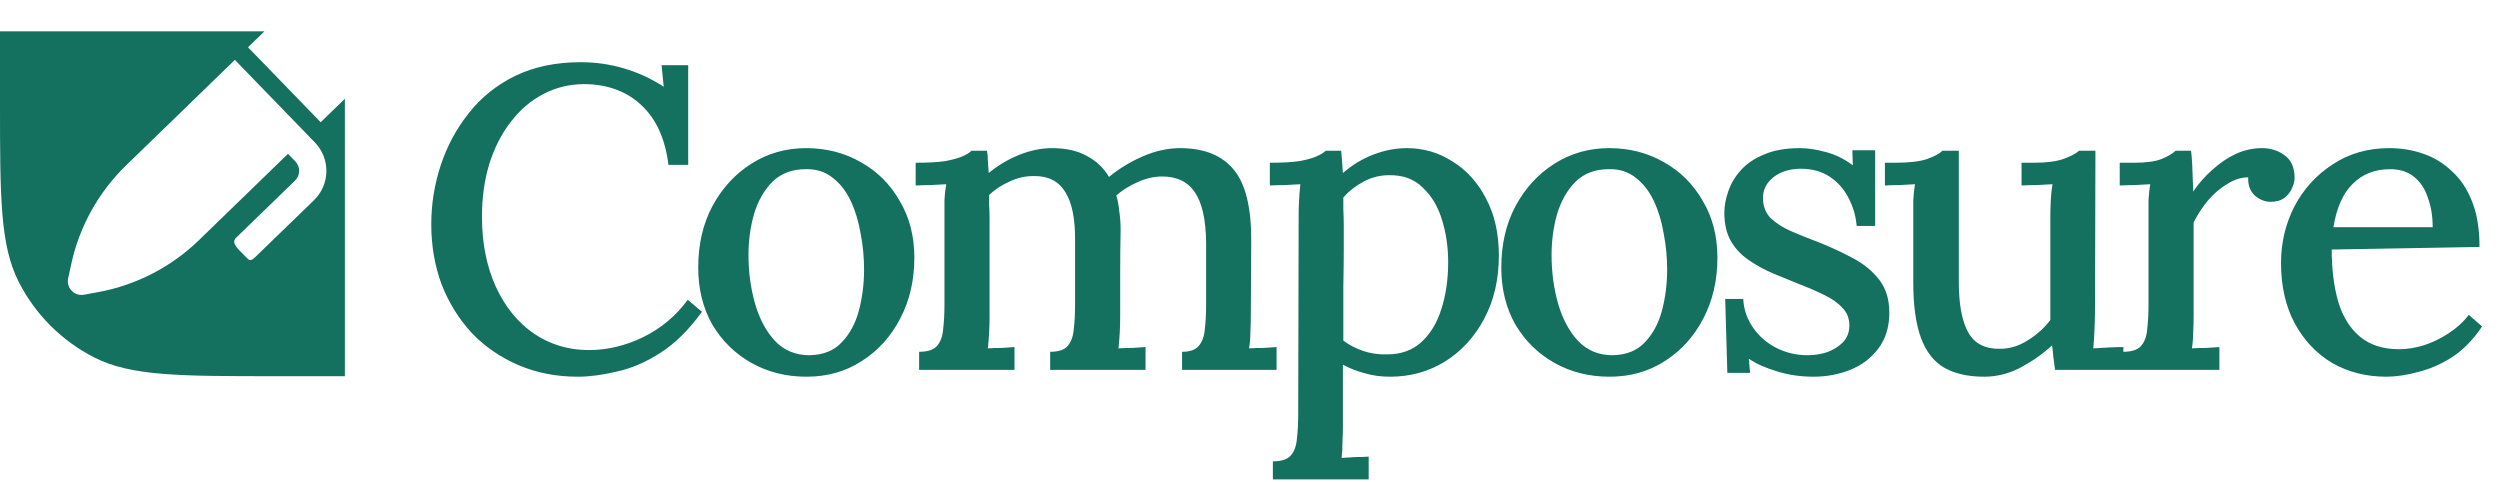
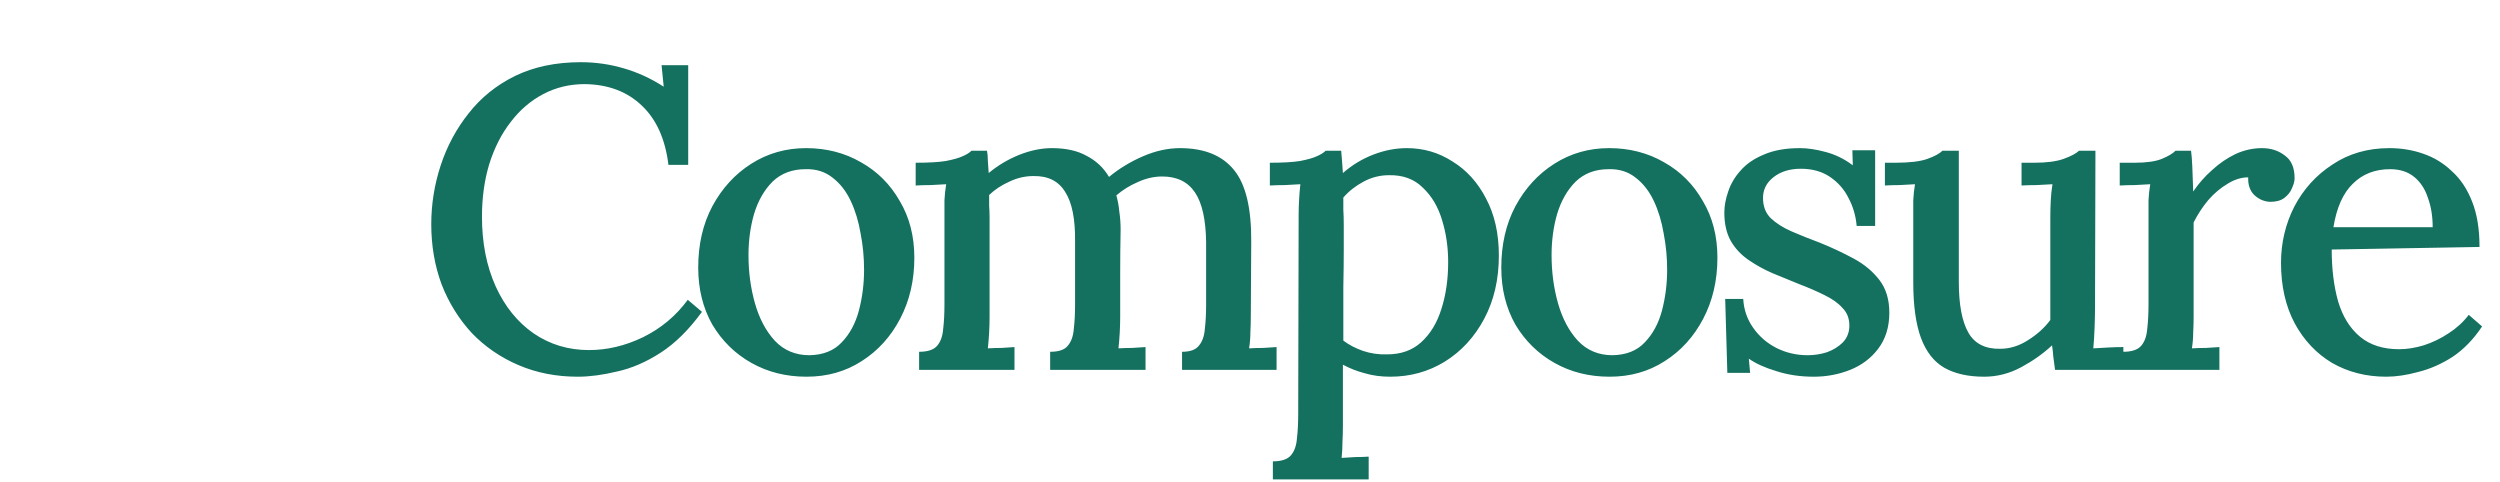
<svg xmlns="http://www.w3.org/2000/svg" width="363" height="70" viewBox="0 0 363 70" fill="none">
-   <path fill-rule="evenodd" clip-rule="evenodd" d="M38.401 4.546L36.012 6.862L36.093 6.945L37.392 8.285L45.184 16.325L46.564 17.748L50.077 14.343V54.623H40.062C26.039 54.623 19.027 54.623 13.671 51.894C8.96 49.494 5.13 45.663 2.729 40.952C0 35.596 0 28.584 0 14.562V4.546H38.401ZM42.835 26.226C43.622 25.471 43.642 24.218 42.879 23.431L41.816 22.334L28.877 34.882C24.857 38.778 19.769 41.403 14.26 42.414L12.192 42.794C11.539 42.907 10.874 42.699 10.412 42.222C9.949 41.745 9.753 41.073 9.895 40.424L10.34 38.369C11.522 32.895 14.306 27.891 18.326 23.995L32.68 10.075L34.103 8.696L34.184 8.779L35.483 10.119L43.275 18.159L44.654 19.582L45.718 20.68C47.998 23.033 47.94 26.793 45.586 29.073L37.036 37.352C36.356 38.018 36.159 37.808 35.612 37.225C35.532 37.141 35.445 37.048 35.348 36.949C35.267 36.866 35.182 36.781 35.095 36.696C34.374 35.98 33.582 35.194 34.285 34.513L42.835 26.226Z" fill="#14715F" />
  <path d="M97.058 23.942C96.6 20.199 95.311 17.329 93.19 15.332C91.068 13.294 88.303 12.255 84.892 12.213C82.73 12.213 80.733 12.691 78.903 13.648C77.073 14.605 75.493 15.956 74.162 17.703C72.831 19.408 71.791 21.446 71.042 23.817C70.335 26.146 69.982 28.704 69.982 31.491C69.982 35.275 70.647 38.644 71.978 41.597C73.309 44.508 75.139 46.775 77.468 48.397C79.839 50.019 82.522 50.83 85.516 50.83C88.178 50.83 90.798 50.206 93.377 48.959C95.997 47.669 98.16 45.86 99.865 43.531L101.924 45.278C100.052 47.856 98.056 49.832 95.935 51.205C93.814 52.577 91.692 53.492 89.571 53.95C87.492 54.449 85.599 54.698 83.894 54.698C80.775 54.698 77.905 54.137 75.285 53.014C72.664 51.891 70.398 50.331 68.485 48.335C66.613 46.297 65.157 43.947 64.118 41.285C63.119 38.582 62.62 35.67 62.62 32.551C62.62 29.64 63.078 26.791 63.993 24.004C64.908 21.218 66.259 18.701 68.048 16.455C69.836 14.168 72.082 12.359 74.786 11.028C77.531 9.697 80.712 9.031 84.331 9.031C86.452 9.031 88.511 9.323 90.507 9.905C92.545 10.487 94.5 11.381 96.371 12.587L96.059 9.468H99.927V23.942H97.058ZM117.103 54.698C114.15 54.698 111.488 54.033 109.118 52.702C106.747 51.371 104.855 49.52 103.44 47.15C102.068 44.737 101.382 41.971 101.382 38.852C101.382 35.483 102.068 32.51 103.44 29.931C104.855 27.311 106.747 25.252 109.118 23.755C111.488 22.257 114.129 21.509 117.041 21.509C119.994 21.509 122.655 22.195 125.026 23.567C127.397 24.898 129.268 26.77 130.641 29.182C132.055 31.553 132.762 34.298 132.762 37.417C132.762 40.703 132.076 43.656 130.703 46.276C129.331 48.896 127.459 50.955 125.089 52.452C122.759 53.95 120.098 54.698 117.103 54.698ZM117.54 51.579C119.536 51.537 121.096 50.913 122.219 49.707C123.383 48.501 124.215 46.962 124.714 45.091C125.213 43.178 125.463 41.202 125.463 39.164C125.463 37.376 125.297 35.629 124.964 33.924C124.673 32.177 124.194 30.596 123.529 29.182C122.863 27.768 121.99 26.645 120.909 25.813C119.827 24.94 118.517 24.524 116.978 24.566C115.024 24.566 113.422 25.169 112.175 26.375C110.968 27.581 110.074 29.141 109.492 31.054C108.951 32.925 108.681 34.922 108.681 37.043C108.681 39.497 108.993 41.826 109.617 44.03C110.241 46.234 111.197 48.044 112.486 49.458C113.817 50.872 115.502 51.579 117.54 51.579ZM133.455 53.7V51.08C134.702 51.08 135.576 50.789 136.075 50.206C136.574 49.624 136.865 48.813 136.948 47.773C137.073 46.734 137.135 45.527 137.135 44.155V31.179C137.135 30.513 137.135 29.806 137.135 29.057C137.177 28.267 137.26 27.498 137.385 26.749C136.678 26.791 135.929 26.832 135.139 26.874C134.349 26.874 133.621 26.895 132.956 26.936V23.63C134.827 23.63 136.283 23.547 137.323 23.38C138.404 23.172 139.215 22.944 139.756 22.694C140.338 22.445 140.775 22.174 141.066 21.883H143.312C143.395 22.299 143.437 22.798 143.437 23.38C143.478 23.921 143.52 24.503 143.561 25.127C144.851 24.046 146.306 23.172 147.928 22.507C149.592 21.841 151.193 21.509 152.732 21.509C154.77 21.509 156.454 21.883 157.785 22.632C159.158 23.339 160.239 24.358 161.029 25.689C162.485 24.482 164.128 23.484 165.958 22.694C167.788 21.904 169.576 21.509 171.323 21.509C174.858 21.509 177.479 22.569 179.184 24.69C180.889 26.77 181.721 30.264 181.679 35.171L181.617 45.964C181.617 46.713 181.596 47.482 181.555 48.273C181.555 49.021 181.492 49.791 181.367 50.581C182.033 50.539 182.719 50.518 183.426 50.518C184.133 50.477 184.778 50.435 185.36 50.394V53.7H171.635V51.08C172.8 51.08 173.611 50.789 174.068 50.206C174.567 49.624 174.858 48.813 174.942 47.773C175.066 46.734 175.129 45.527 175.129 44.155V35.171C175.087 31.886 174.547 29.473 173.507 27.934C172.467 26.396 170.887 25.626 168.765 25.626C167.559 25.626 166.374 25.896 165.209 26.437C164.045 26.936 163.005 27.581 162.09 28.371C162.298 29.078 162.444 29.869 162.527 30.742C162.652 31.574 162.714 32.447 162.714 33.362C162.672 35.442 162.652 37.542 162.652 39.663C162.652 41.743 162.652 43.843 162.652 45.964C162.652 46.713 162.631 47.482 162.589 48.273C162.548 49.021 162.485 49.791 162.402 50.581C163.067 50.539 163.733 50.518 164.398 50.518C165.105 50.477 165.75 50.435 166.332 50.394V53.7H152.483V51.08C153.73 51.08 154.583 50.789 155.04 50.206C155.539 49.624 155.831 48.813 155.914 47.773C156.039 46.734 156.101 45.527 156.101 44.155V35.109C156.143 31.823 155.664 29.411 154.666 27.872C153.709 26.292 152.171 25.522 150.049 25.564C148.843 25.564 147.679 25.834 146.556 26.375C145.433 26.874 144.455 27.519 143.624 28.309C143.624 28.808 143.624 29.328 143.624 29.869C143.665 30.409 143.686 30.991 143.686 31.615V45.964C143.686 46.713 143.665 47.482 143.624 48.273C143.582 49.021 143.52 49.791 143.437 50.581C144.102 50.539 144.767 50.518 145.433 50.518C146.098 50.477 146.722 50.435 147.304 50.394V53.7H133.455ZM184.82 69.609V66.988C186.068 66.988 186.941 66.697 187.44 66.115C187.939 65.533 188.231 64.722 188.314 63.682C188.439 62.642 188.501 61.436 188.501 60.063L188.563 31.179C188.563 30.513 188.584 29.806 188.626 29.057C188.667 28.267 188.73 27.498 188.813 26.749C188.106 26.791 187.357 26.832 186.567 26.874C185.777 26.874 185.049 26.895 184.383 26.936V23.63C186.255 23.63 187.711 23.547 188.751 23.38C189.832 23.172 190.643 22.944 191.184 22.694C191.766 22.445 192.203 22.174 192.494 21.883H194.74C194.781 22.299 194.823 22.798 194.864 23.38C194.906 23.962 194.948 24.545 194.989 25.127C196.32 23.962 197.797 23.068 199.419 22.445C201.041 21.821 202.663 21.509 204.285 21.509C206.697 21.509 208.901 22.153 210.898 23.443C212.936 24.69 214.558 26.479 215.764 28.808C217.012 31.137 217.635 33.903 217.635 37.105C217.635 40.557 216.928 43.614 215.514 46.276C214.1 48.938 212.187 51.017 209.775 52.515C207.404 53.97 204.763 54.698 201.852 54.698C200.521 54.698 199.294 54.532 198.171 54.199C197.048 53.908 195.987 53.492 194.989 52.951V61.873C194.989 62.621 194.968 63.37 194.927 64.119C194.927 64.909 194.885 65.699 194.802 66.489C195.467 66.448 196.133 66.406 196.798 66.365C197.505 66.365 198.15 66.344 198.732 66.302V69.609H184.82ZM201.415 51.454C203.411 51.454 205.054 50.872 206.343 49.707C207.674 48.501 208.652 46.9 209.276 44.904C209.941 42.866 210.274 40.578 210.274 38.041C210.274 35.92 209.983 33.903 209.4 31.99C208.818 30.035 207.882 28.454 206.593 27.248C205.345 26 203.702 25.397 201.664 25.439C200.375 25.439 199.148 25.751 197.984 26.375C196.819 26.999 195.842 27.768 195.052 28.683C195.052 29.224 195.052 29.806 195.052 30.43C195.093 31.054 195.114 31.844 195.114 32.801C195.114 33.716 195.114 34.901 195.114 36.357C195.114 37.771 195.093 39.559 195.052 41.722C195.052 43.843 195.052 46.422 195.052 49.458C195.883 50.082 196.84 50.581 197.921 50.955C199.044 51.329 200.209 51.496 201.415 51.454ZM233.71 54.698C230.757 54.698 228.095 54.033 225.724 52.702C223.354 51.371 221.461 49.52 220.047 47.15C218.675 44.737 217.988 41.971 217.988 38.852C217.988 35.483 218.675 32.51 220.047 29.931C221.461 27.311 223.354 25.252 225.724 23.755C228.095 22.257 230.736 21.509 233.647 21.509C236.6 21.509 239.262 22.195 241.633 23.567C244.003 24.898 245.875 26.77 247.248 29.182C248.662 31.553 249.369 34.298 249.369 37.417C249.369 40.703 248.682 43.656 247.31 46.276C245.937 48.896 244.066 50.955 241.695 52.452C239.366 53.95 236.704 54.698 233.71 54.698ZM234.146 51.579C236.143 51.537 237.702 50.913 238.825 49.707C239.99 48.501 240.822 46.962 241.321 45.091C241.82 43.178 242.069 41.202 242.069 39.164C242.069 37.376 241.903 35.629 241.57 33.924C241.279 32.177 240.801 30.596 240.135 29.182C239.47 27.768 238.597 26.645 237.515 25.813C236.434 24.94 235.124 24.524 233.585 24.566C231.63 24.566 230.029 25.169 228.781 26.375C227.575 27.581 226.681 29.141 226.099 31.054C225.558 32.925 225.288 34.922 225.288 37.043C225.288 39.497 225.599 41.826 226.223 44.03C226.847 46.234 227.804 48.044 229.093 49.458C230.424 50.872 232.108 51.579 234.146 51.579ZM263.35 54.698C261.395 54.698 259.586 54.428 257.922 53.887C256.258 53.388 254.927 52.785 253.929 52.078L254.116 54.137H250.81L250.498 43.406H253.118C253.201 44.945 253.68 46.339 254.553 47.586C255.426 48.834 256.549 49.811 257.922 50.518C259.336 51.225 260.854 51.579 262.476 51.579C263.433 51.579 264.369 51.433 265.284 51.142C266.199 50.809 266.968 50.331 267.592 49.707C268.216 49.042 268.528 48.231 268.528 47.274C268.528 46.234 268.195 45.382 267.529 44.716C266.906 44.009 266.032 43.386 264.909 42.845C263.828 42.304 262.58 41.764 261.166 41.223C259.918 40.724 258.65 40.204 257.36 39.663C256.113 39.122 254.948 38.478 253.867 37.729C252.785 36.98 251.933 36.066 251.309 34.984C250.685 33.861 250.373 32.489 250.373 30.867C250.373 29.91 250.56 28.891 250.935 27.81C251.309 26.687 251.912 25.668 252.744 24.753C253.576 23.796 254.699 23.027 256.113 22.445C257.527 21.821 259.274 21.509 261.353 21.509C262.476 21.509 263.724 21.696 265.096 22.07C266.51 22.445 267.821 23.089 269.027 24.004L268.964 21.821H272.271V32.801H269.588C269.463 31.345 269.068 29.993 268.403 28.745C267.779 27.498 266.885 26.479 265.72 25.689C264.556 24.898 263.142 24.503 261.478 24.503C259.856 24.503 258.525 24.919 257.485 25.751C256.487 26.541 255.988 27.539 255.988 28.745C255.988 29.952 256.362 30.929 257.111 31.678C257.901 32.426 258.92 33.071 260.168 33.612C261.416 34.152 262.767 34.693 264.223 35.234C265.97 35.941 267.613 36.71 269.152 37.542C270.69 38.374 271.938 39.414 272.895 40.661C273.851 41.909 274.33 43.489 274.33 45.403C274.33 47.482 273.789 49.229 272.708 50.643C271.668 52.016 270.316 53.035 268.652 53.7C266.989 54.365 265.221 54.698 263.35 54.698ZM288.1 54.698C285.771 54.698 283.837 54.262 282.298 53.388C280.801 52.515 279.678 51.08 278.929 49.084C278.18 47.045 277.806 44.363 277.806 41.036V31.241C277.806 30.534 277.806 29.806 277.806 29.057C277.848 28.267 277.931 27.498 278.056 26.749C277.349 26.791 276.6 26.832 275.81 26.874C275.02 26.874 274.313 26.895 273.689 26.936V23.63H275.186C277.265 23.63 278.825 23.443 279.865 23.068C280.905 22.694 281.633 22.299 282.048 21.883H284.419V40.911C284.419 44.197 284.877 46.65 285.792 48.273C286.707 49.895 288.246 50.685 290.408 50.643C291.822 50.643 293.174 50.227 294.463 49.395C295.794 48.564 296.876 47.586 297.707 46.463V31.678C297.707 30.763 297.728 29.91 297.77 29.12C297.811 28.288 297.895 27.498 298.019 26.749C297.271 26.791 296.501 26.832 295.711 26.874C294.921 26.874 294.193 26.895 293.528 26.936V23.63H295.337C297.167 23.63 298.602 23.443 299.641 23.068C300.681 22.694 301.43 22.299 301.887 21.883H304.258L304.196 44.841C304.196 45.507 304.175 46.422 304.133 47.586C304.092 48.709 304.029 49.707 303.946 50.581C304.653 50.539 305.381 50.498 306.13 50.456C306.92 50.414 307.648 50.394 308.313 50.394V53.7H298.394C298.311 53.035 298.227 52.411 298.144 51.828C298.103 51.246 298.04 50.685 297.957 50.144C296.668 51.35 295.17 52.411 293.465 53.326C291.76 54.241 289.972 54.698 288.1 54.698ZM308.283 51.08C309.531 51.08 310.404 50.789 310.903 50.206C311.402 49.624 311.693 48.813 311.777 47.773C311.901 46.734 311.964 45.527 311.964 44.155V31.179C311.964 30.513 311.964 29.806 311.964 29.057C312.005 28.267 312.089 27.498 312.213 26.749C311.506 26.791 310.758 26.832 309.967 26.874C309.177 26.874 308.449 26.895 307.784 26.936V23.63H309.905C311.652 23.63 312.983 23.443 313.898 23.068C314.813 22.694 315.478 22.299 315.894 21.883H318.14C318.223 22.465 318.286 23.276 318.327 24.316C318.369 25.356 318.41 26.52 318.452 27.81C319.242 26.645 320.157 25.605 321.197 24.69C322.237 23.734 323.36 22.964 324.566 22.382C325.814 21.8 327.103 21.509 328.434 21.509C329.723 21.509 330.825 21.862 331.74 22.569C332.697 23.235 333.175 24.337 333.175 25.876C333.175 26.292 333.05 26.77 332.801 27.311C332.593 27.851 332.219 28.33 331.678 28.745C331.179 29.12 330.493 29.307 329.619 29.307C328.746 29.265 327.976 28.933 327.311 28.309C326.687 27.685 326.396 26.832 326.437 25.751C325.439 25.751 324.441 26.063 323.443 26.687C322.445 27.269 321.509 28.059 320.635 29.057C319.804 30.056 319.097 31.137 318.514 32.301V45.964C318.514 46.713 318.494 47.482 318.452 48.273C318.452 49.021 318.39 49.791 318.265 50.581C318.93 50.539 319.616 50.518 320.324 50.518C321.031 50.477 321.675 50.435 322.257 50.394V53.7H308.283V51.08ZM346.487 54.698C343.576 54.698 340.956 54.033 338.627 52.702C336.339 51.329 334.53 49.416 333.199 46.962C331.868 44.467 331.203 41.535 331.203 38.166C331.203 35.255 331.847 32.53 333.137 29.993C334.468 27.456 336.318 25.418 338.689 23.879C341.06 22.299 343.805 21.509 346.924 21.509C348.671 21.509 350.314 21.779 351.853 22.32C353.433 22.86 354.826 23.713 356.032 24.878C357.28 26 358.258 27.477 358.965 29.307C359.672 31.095 360.025 33.279 360.025 35.858L338.564 36.232C338.564 39.06 338.876 41.576 339.5 43.781C340.165 45.985 341.226 47.69 342.682 48.896C344.137 50.102 346.03 50.706 348.359 50.706C349.482 50.706 350.667 50.518 351.915 50.144C353.204 49.728 354.41 49.146 355.533 48.397C356.698 47.649 357.675 46.754 358.466 45.715L360.399 47.399C359.152 49.271 357.717 50.747 356.095 51.828C354.473 52.868 352.809 53.596 351.104 54.012C349.44 54.469 347.901 54.698 346.487 54.698ZM338.814 32.988H353.225C353.225 31.407 352.996 29.993 352.539 28.745C352.123 27.456 351.457 26.437 350.542 25.689C349.627 24.94 348.463 24.566 347.049 24.566C344.844 24.566 343.035 25.273 341.621 26.687C340.207 28.059 339.271 30.16 338.814 32.988Z" fill="#14715F" />
</svg>